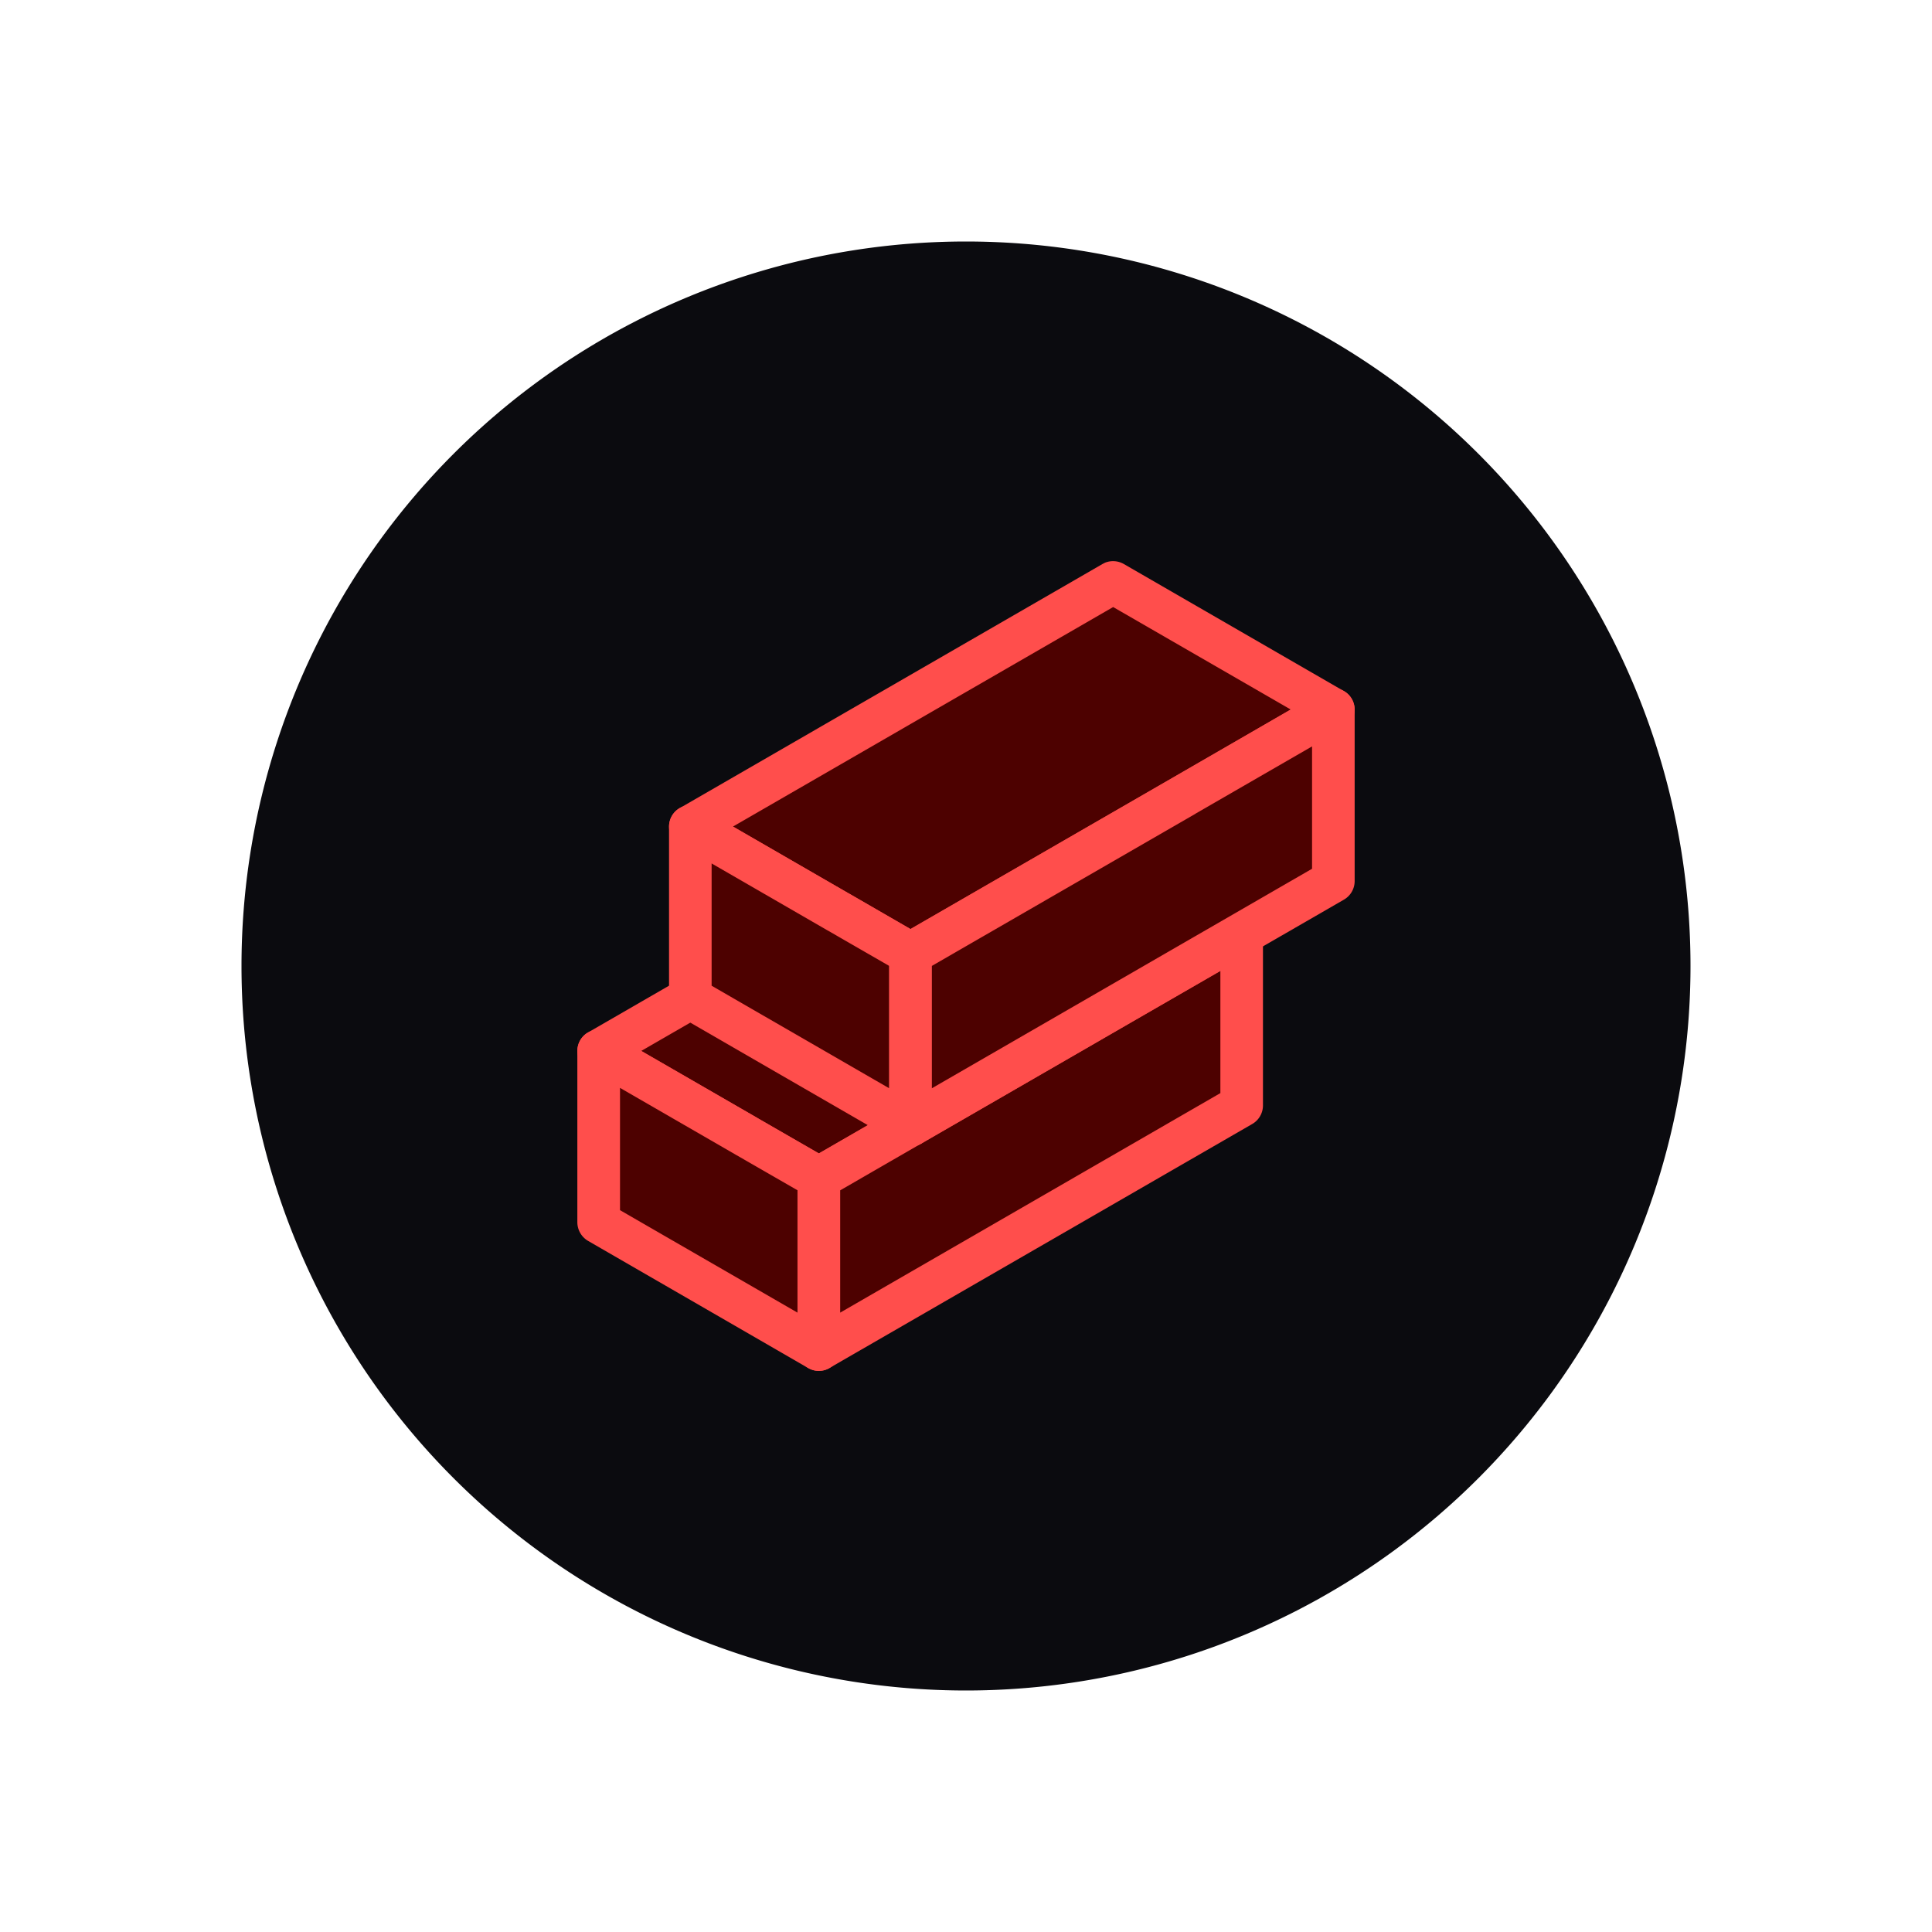
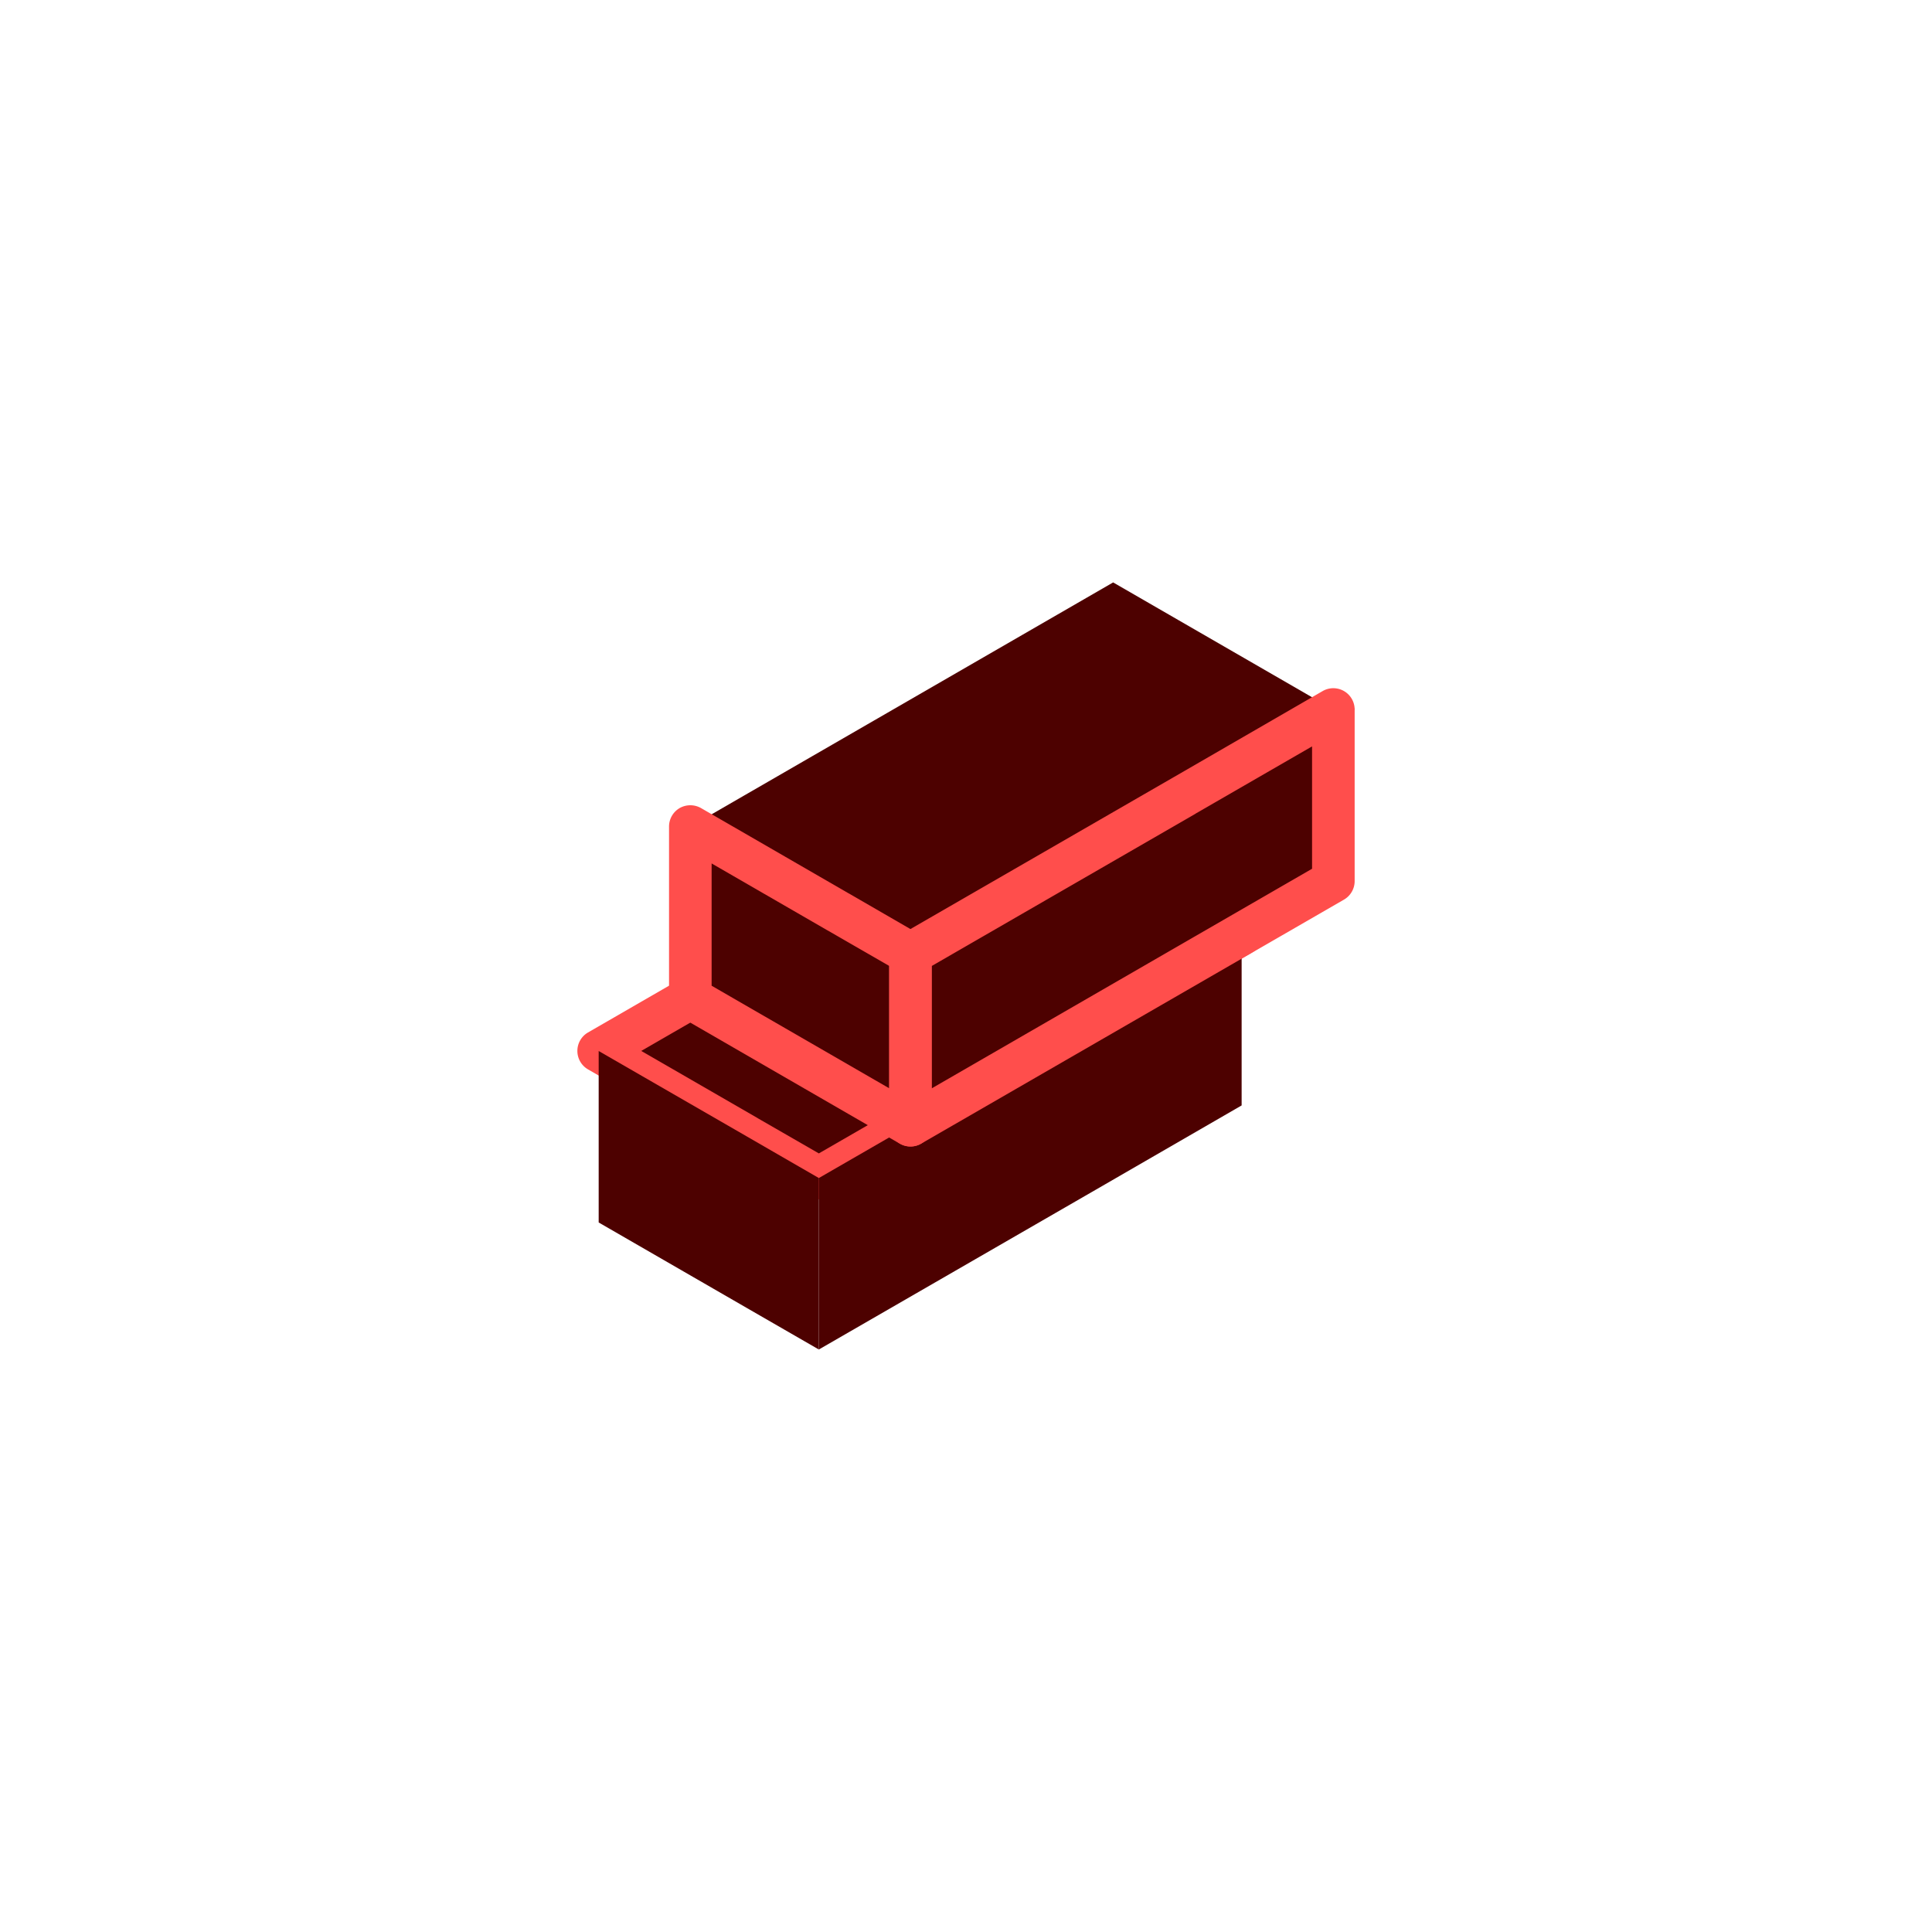
<svg xmlns="http://www.w3.org/2000/svg" width="24" height="24" fill="none">
-   <path fill="#0B0B0F" d="M21 12a9 9 0 1 0-18 0 9 9 0 0 0 18 0" />
  <path fill="#4D0100" d="m15.424 11.602-1.845 1.065-.01.006-3.397 1.961-.89-.514-.012-.007-1.833-1.058 5.252-3.032z" />
  <path fill="#FF4E4C" d="M12.589 9.778a.27.27 0 0 1 .233.015l2.735 1.58a.265.265 0 0 1 0 .458l-1.846 1.066-.006.003-.004.003-3.397 1.96a.27.27 0 0 1-.265 0l-.89-.513v-.001l-.012-.007-1.833-1.058a.265.265 0 0 1 0-.458l5.253-3.033zm-4.623 3.277 1.436.829h.001l.012.008.757.436 3.265-1.884.006-.004.004-.002 1.448-.836-2.206-1.274z" />
  <path fill="#4D0100" d="M10.172 14.634v2.13l-.902-.52-1.833-1.058v-2.13l1.833 1.057.012.007z" />
-   <path fill="#FF4E4C" d="M7.304 12.826a.27.27 0 0 1 .265 0l1.833 1.058h.001l.012.008.89.513a.27.27 0 0 1 .132.23v2.13a.265.265 0 0 1-.398.229l-2.735-1.58a.27.27 0 0 1-.132-.228v-2.13c0-.095.05-.183.132-.23m.398 2.207 2.205 1.273v-1.52l-.757-.436h-.002l-.012-.008-1.434-.828z" />
  <path fill="#4D0100" d="M15.424 11.602v2.13l-1.855 1.072-3.397 1.96v-2.13l3.397-1.96.01-.007z" />
-   <path fill="#FF4E4C" d="M15.292 11.373a.265.265 0 0 1 .397.229v2.13c0 .095-.05.182-.132.23l-5.253 3.032a.265.265 0 0 1-.397-.23v-2.13c0-.094.05-.182.133-.229l3.393-1.959.01-.006.004-.002zm-1.577 1.52-.01.007-.004.002-3.264 1.885v1.519l4.723-2.727V12.06z" />
-   <path fill="#FF4E4C" d="M15.689 11.59v.012h-.53v-.012z" />
  <path fill="#4D0100" d="M16.563 8.814 14.718 9.88l-.01.006-3.397 1.96-.89-.513-.012-.007-1.833-1.058 5.252-3.033z" />
-   <path fill="#FF4E4C" d="M13.727 6.99a.27.27 0 0 1 .233.016l2.736 1.58a.265.265 0 0 1 0 .458l-1.846 1.065-.006.004-.004.002-3.397 1.961a.27.27 0 0 1-.265 0l-.89-.514-.012-.007-1.833-1.058a.265.265 0 0 1 0-.458l5.253-3.033zm-4.622 3.278 1.436.829h.001l.012.007.757.437 3.265-1.885.005-.003.005-.003 1.448-.836-2.206-1.273z" />
  <path fill="#4D0100" d="M11.31 11.847v2.13l-.901-.52-1.833-1.059v-2.13l1.833 1.058.012.007z" />
  <path fill="#FF4E4C" d="M8.443 10.038a.27.27 0 0 1 .265 0l1.833 1.059h.001l.012.007.889.514a.27.27 0 0 1 .132.229v2.13a.265.265 0 0 1-.397.23l-2.735-1.58a.27.27 0 0 1-.132-.229v-2.13c0-.095.05-.182.132-.23m.397 2.207 2.206 1.274v-1.52l-.758-.437-.013-.007-1.435-.829z" />
  <path fill="#4D0100" d="M16.563 8.815v2.13l-1.855 1.071-3.397 1.961v-2.13l3.397-1.961.01-.006z" />
  <path fill="#FF4E4C" d="M16.43 8.585a.265.265 0 0 1 .398.23v2.13c0 .095-.05.182-.132.23l-5.253 3.032a.265.265 0 0 1-.397-.23v-2.13c0-.095.05-.182.132-.23l3.394-1.958.01-.006.004-.002zm-1.576 1.521-.01.007-.004.002-3.264 1.884v1.52l4.723-2.727v-1.52z" />
  <path fill="#FF4E4C" d="M16.828 8.802v.012h-.53v-.012z" />
</svg>